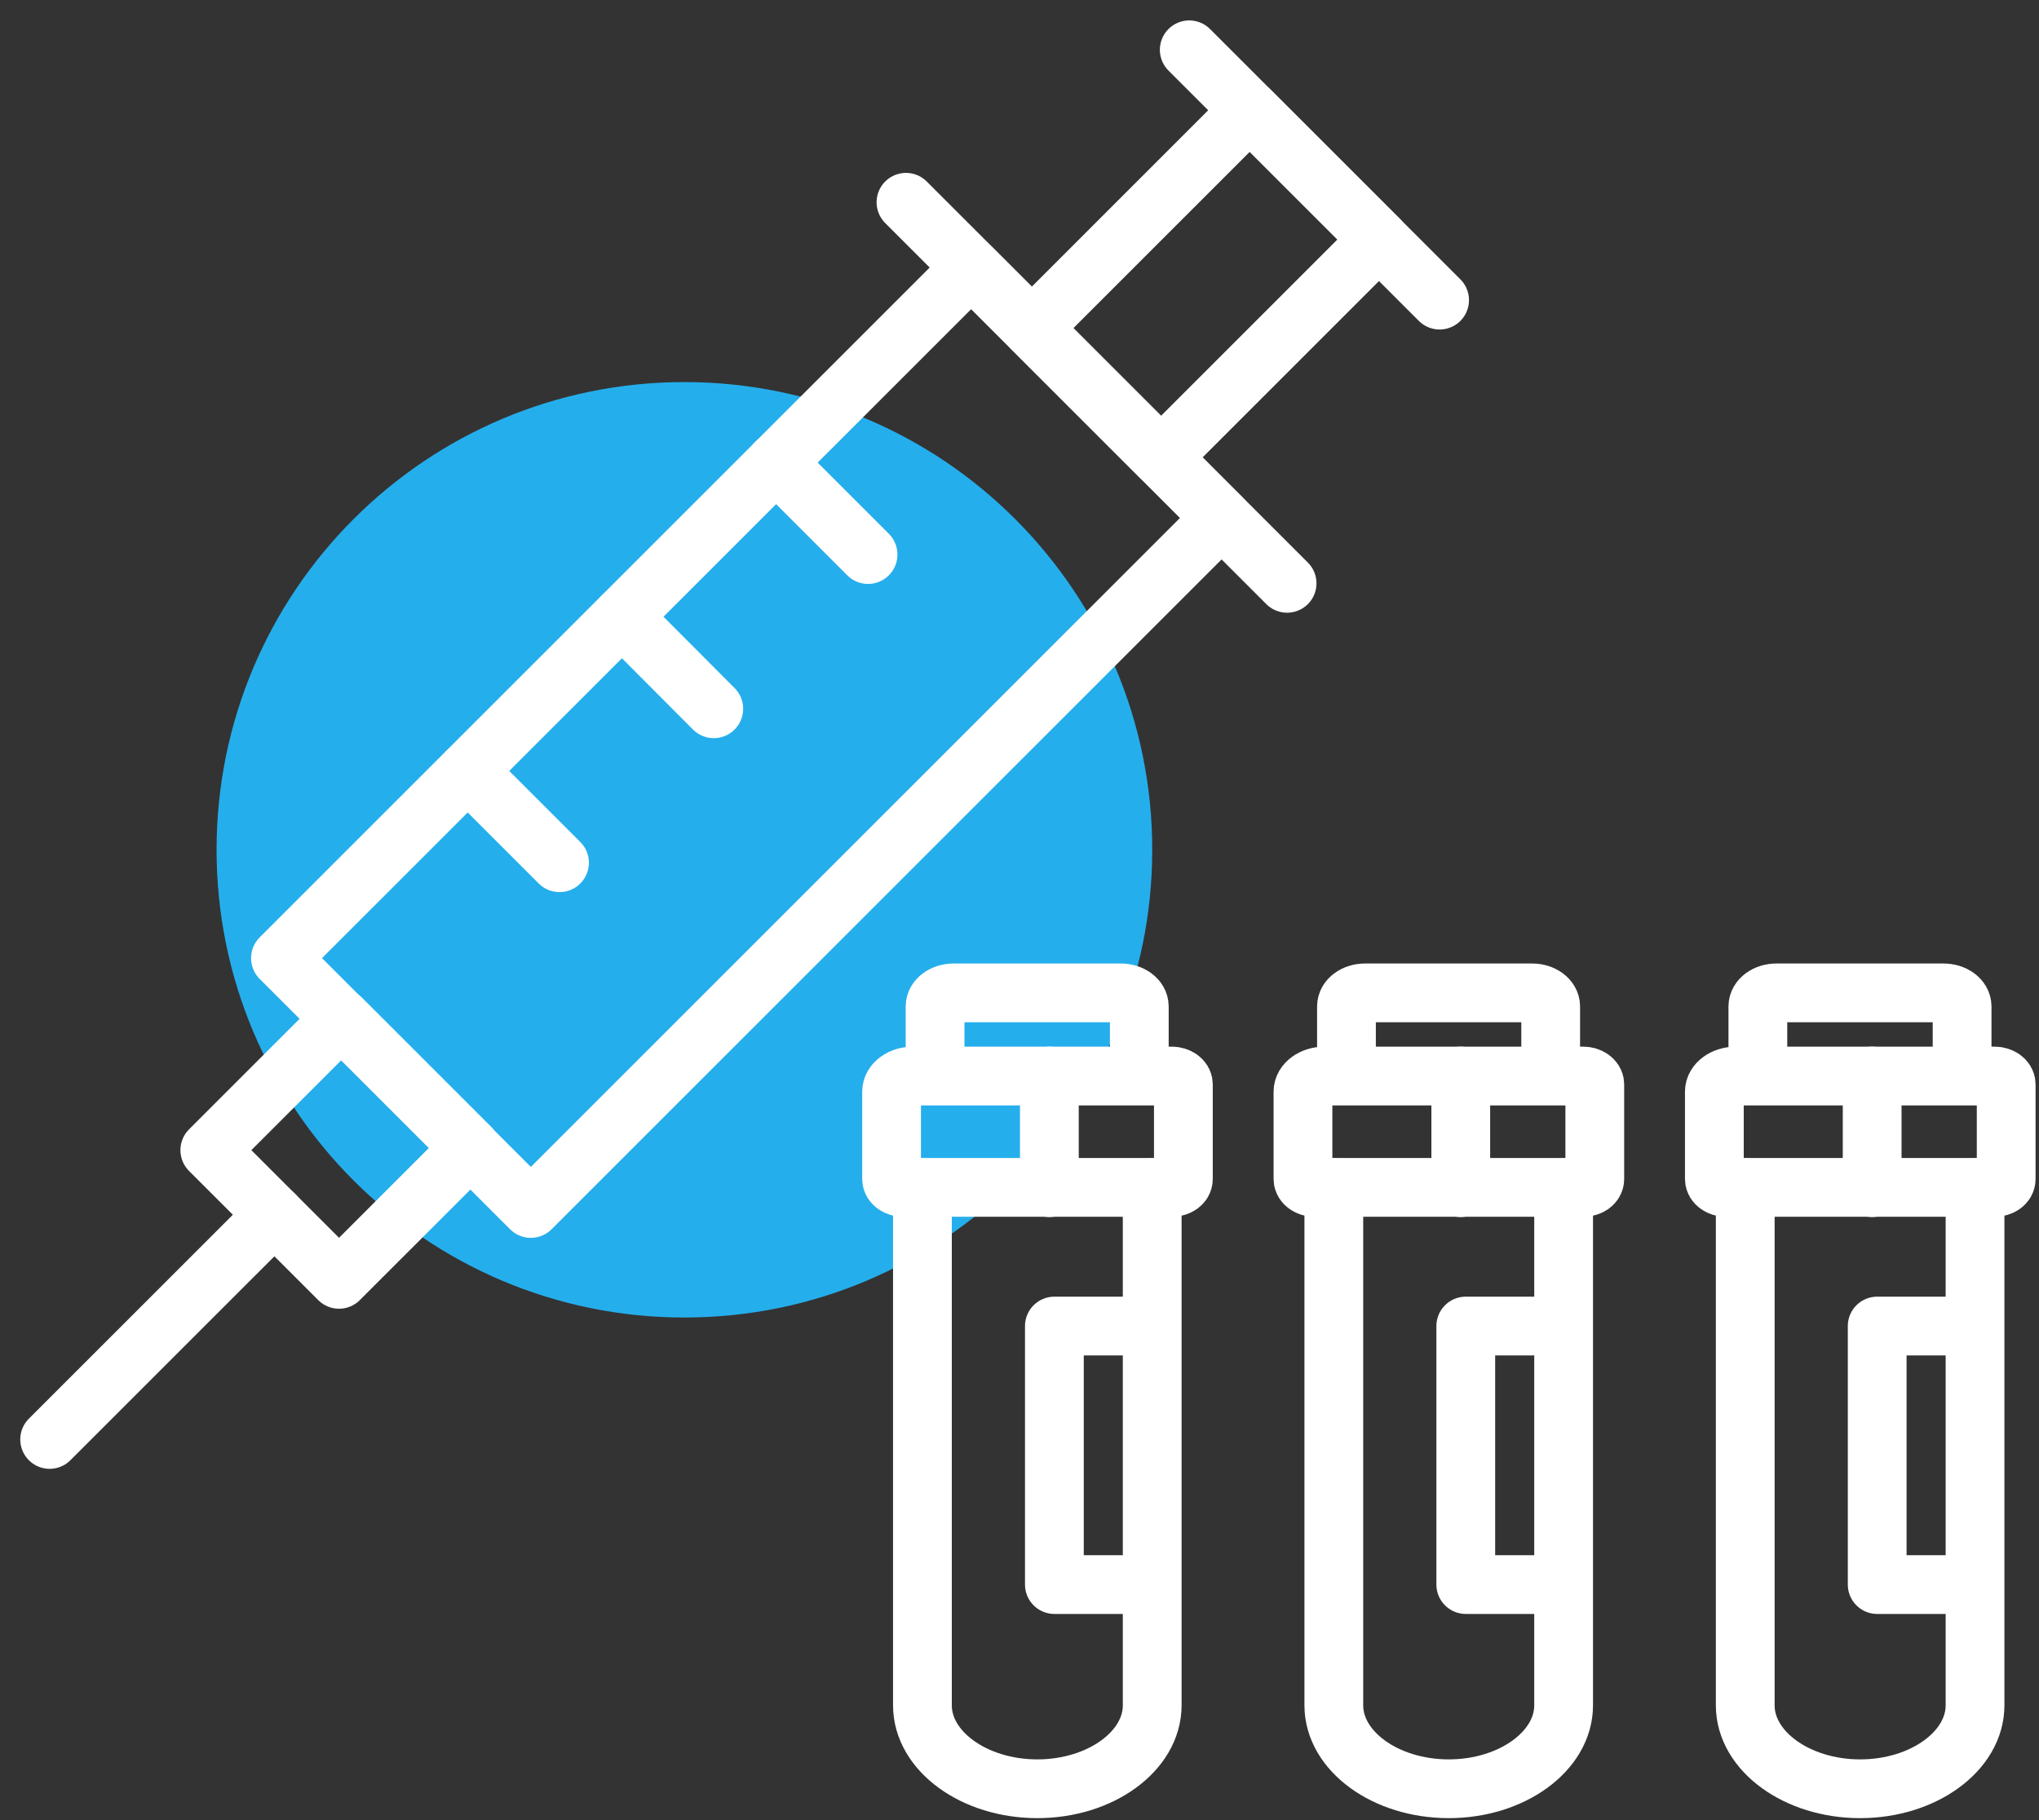
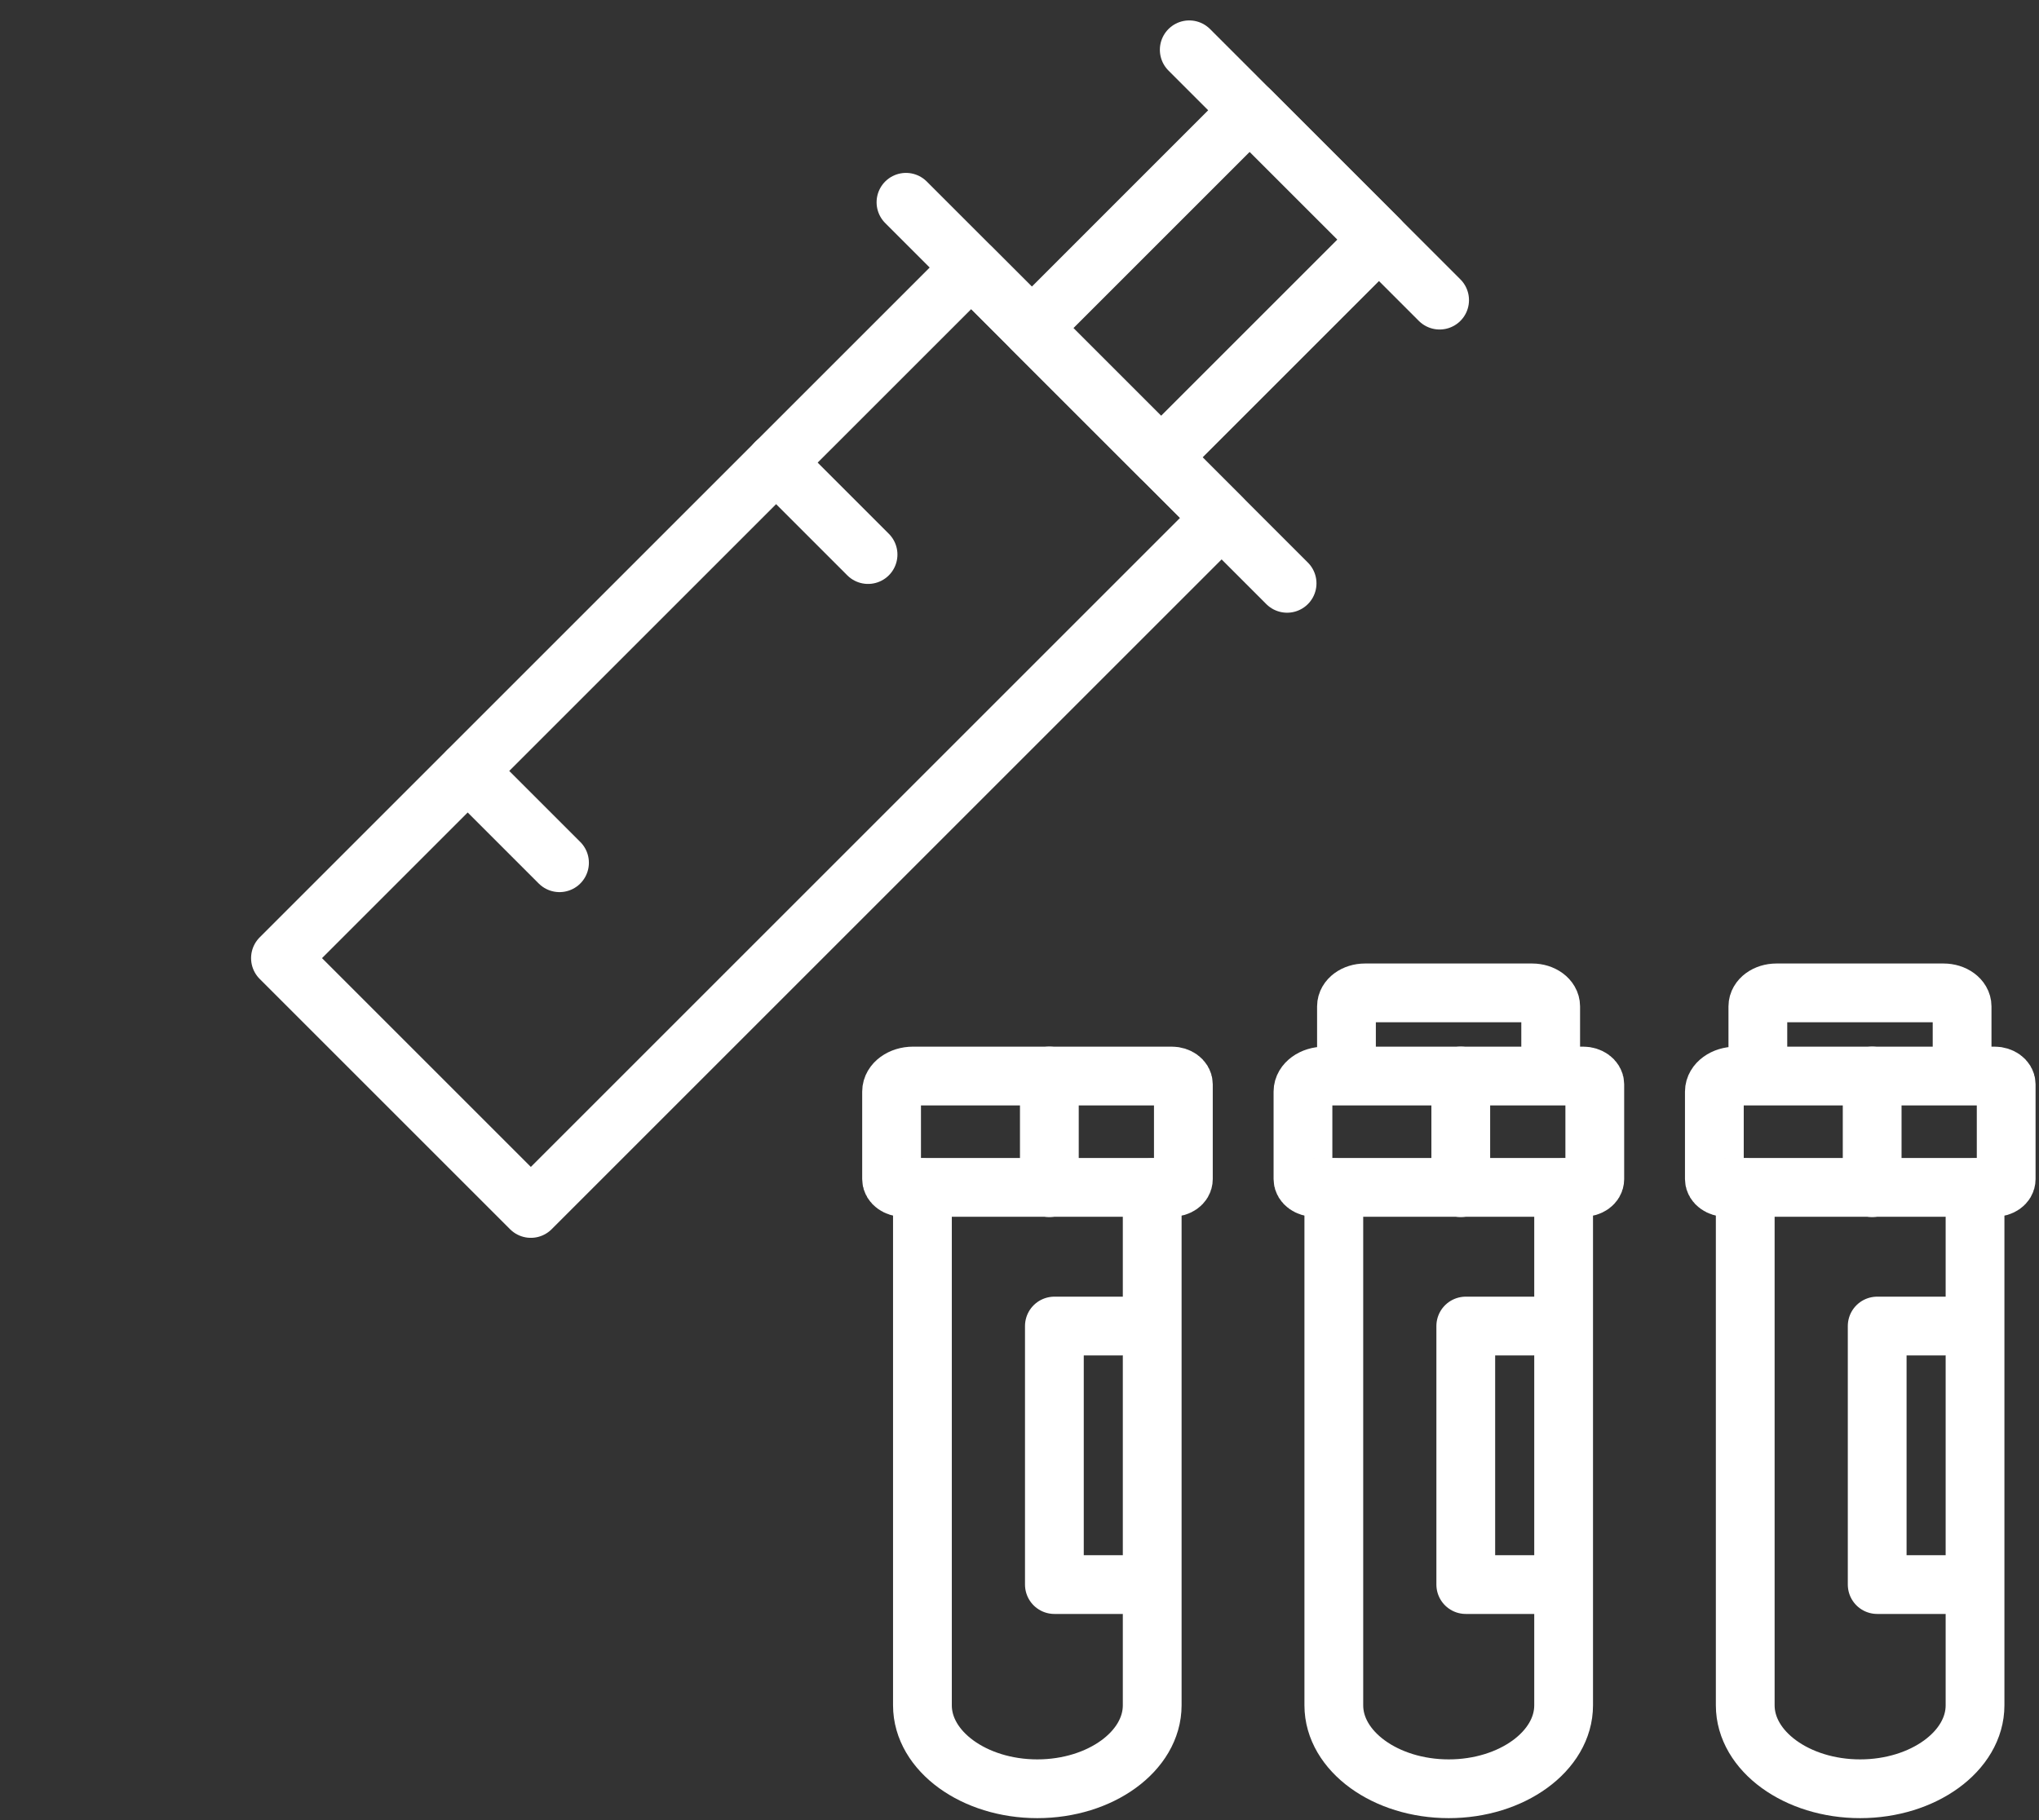
<svg xmlns="http://www.w3.org/2000/svg" width="84" height="75" viewBox="0 0 84 75" fill="none">
  <rect x="0" y="0" width="84" height="75" fill="#333333" stroke="none" />
  <g id="Healthcare_Icons" clip-path="url(#clip0_1011_2784)">
-     <path id="Vector" d="M28.195 54.29C38.839 54.29 47.468 45.661 47.468 35.017C47.468 24.373 38.839 15.744 28.195 15.744C17.551 15.744 8.922 24.373 8.922 35.017C8.922 45.661 17.551 54.29 28.195 54.29Z" fill="#25AEEC" />
    <g id="Group">
      <path id="Vector_2" d="M40.009 11.027L11.554 39.481L21.869 49.796L50.324 21.342L40.009 11.027Z" stroke="white" stroke-width="2.421" stroke-linecap="round" stroke-linejoin="round" />
      <path id="Vector_3" d="M56.809 9.869L51.484 4.545L42.505 13.525L47.829 18.849L56.809 9.869Z" stroke="white" stroke-width="2.421" stroke-linecap="round" stroke-linejoin="round" />
-       <path id="Vector_4" d="M19.386 47.299L14.062 41.974L8.643 47.393L13.967 52.717L19.386 47.299Z" stroke="white" stroke-width="2.421" stroke-linecap="round" stroke-linejoin="round" />
-       <path id="Vector_5" d="M11.307 50.053L2.045 59.314" stroke="white" stroke-width="2.421" stroke-linecap="round" stroke-linejoin="round" />
      <path id="Vector_6" d="M48.993 2.052L59.307 12.367" stroke="white" stroke-width="2.421" stroke-linecap="round" stroke-linejoin="round" />
      <path id="Vector_7" d="M37.323 8.335L53.024 24.037" stroke="white" stroke-width="2.421" stroke-linecap="round" stroke-linejoin="round" />
      <path id="Vector_8" d="M19.273 31.773L23.05 35.55" stroke="white" stroke-width="2.421" stroke-linecap="round" stroke-linejoin="round" />
-       <path id="Vector_9" d="M29.405 29.206L25.628 25.417" stroke="white" stroke-width="2.421" stroke-linecap="round" stroke-linejoin="round" />
      <path id="Vector_10" d="M35.761 22.851L31.972 19.061" stroke="white" stroke-width="2.421" stroke-linecap="round" stroke-linejoin="round" />
    </g>
    <path id="Vector_11" d="M47.467 48.939V70.27C47.467 72.158 45.337 73.708 42.734 73.708C40.131 73.708 38.001 72.158 38.001 70.27V48.939" stroke="white" stroke-width="2.421" stroke-linecap="round" stroke-linejoin="round" />
    <path id="Vector_12" d="M46.257 65.294H43.437V54.641H46.257" stroke="white" stroke-width="2.421" stroke-linecap="round" stroke-linejoin="round" />
    <path id="Vector_13" d="M37.613 44.339H48.279C48.533 44.339 48.751 44.496 48.751 44.678V48.588C48.751 48.782 48.533 48.927 48.279 48.927H37.202C36.947 48.927 36.73 48.77 36.73 48.588V44.98C36.73 44.629 37.129 44.339 37.613 44.339Z" stroke="white" stroke-width="2.421" stroke-linecap="round" stroke-linejoin="round" />
-     <path id="Vector_14" d="M38.522 43.128V41.469C38.522 41.167 38.861 40.913 39.284 40.913H46.172C46.596 40.913 46.935 41.167 46.935 41.469V43.128" stroke="white" stroke-width="2.421" stroke-linecap="round" stroke-linejoin="round" />
    <path id="Vector_15" d="M43.23 48.939V44.339" stroke="white" stroke-width="2.421" stroke-linecap="round" stroke-linejoin="round" />
    <path id="Vector_16" d="M64.416 48.939V70.27C64.416 72.158 62.285 73.708 59.683 73.708C57.08 73.708 54.949 72.158 54.949 70.27V48.939" stroke="white" stroke-width="2.421" stroke-linecap="round" stroke-linejoin="round" />
    <path id="Vector_17" d="M63.206 65.294H60.385V54.641H63.206" stroke="white" stroke-width="2.421" stroke-linecap="round" stroke-linejoin="round" />
    <path id="Vector_18" d="M54.562 44.339H65.227C65.482 44.339 65.7 44.496 65.7 44.678V48.588C65.7 48.782 65.482 48.927 65.227 48.927H54.15C53.896 48.927 53.678 48.77 53.678 48.588V44.98C53.678 44.629 54.078 44.339 54.562 44.339Z" stroke="white" stroke-width="2.421" stroke-linecap="round" stroke-linejoin="round" />
    <path id="Vector_19" d="M55.47 43.128V41.469C55.47 41.167 55.809 40.913 56.232 40.913H63.121C63.544 40.913 63.883 41.167 63.883 41.469V43.128" stroke="white" stroke-width="2.421" stroke-linecap="round" stroke-linejoin="round" />
    <path id="Vector_20" d="M60.179 48.939V44.339" stroke="white" stroke-width="2.421" stroke-linecap="round" stroke-linejoin="round" />
    <path id="Vector_21" d="M81.365 48.939V70.27C81.365 72.158 79.234 73.708 76.631 73.708C74.029 73.708 71.898 72.158 71.898 70.27V48.939" stroke="white" stroke-width="2.421" stroke-linecap="round" stroke-linejoin="round" />
    <path id="Vector_22" d="M80.154 65.294H77.334V54.641H80.154" stroke="white" stroke-width="2.421" stroke-linecap="round" stroke-linejoin="round" />
    <path id="Vector_23" d="M71.51 44.339H82.176C82.43 44.339 82.648 44.496 82.648 44.678V48.588C82.648 48.782 82.43 48.927 82.176 48.927H71.099C70.844 48.927 70.626 48.77 70.626 48.588V44.98C70.626 44.629 71.026 44.339 71.51 44.339Z" stroke="white" stroke-width="2.421" stroke-linecap="round" stroke-linejoin="round" />
    <path id="Vector_24" d="M72.418 43.128V41.469C72.418 41.167 72.757 40.913 73.181 40.913H80.07C80.493 40.913 80.832 41.167 80.832 41.469V43.128" stroke="white" stroke-width="2.421" stroke-linecap="round" stroke-linejoin="round" />
    <path id="Vector_25" d="M77.127 48.939V44.339" stroke="white" stroke-width="2.421" stroke-linecap="round" stroke-linejoin="round" />
  </g>
  <defs>
    <clipPath id="clip0_1011_2784">
      <rect width="83.023" height="74.077" fill="white" transform="translate(0.835 0.842)" />
    </clipPath>
  </defs>
</svg>